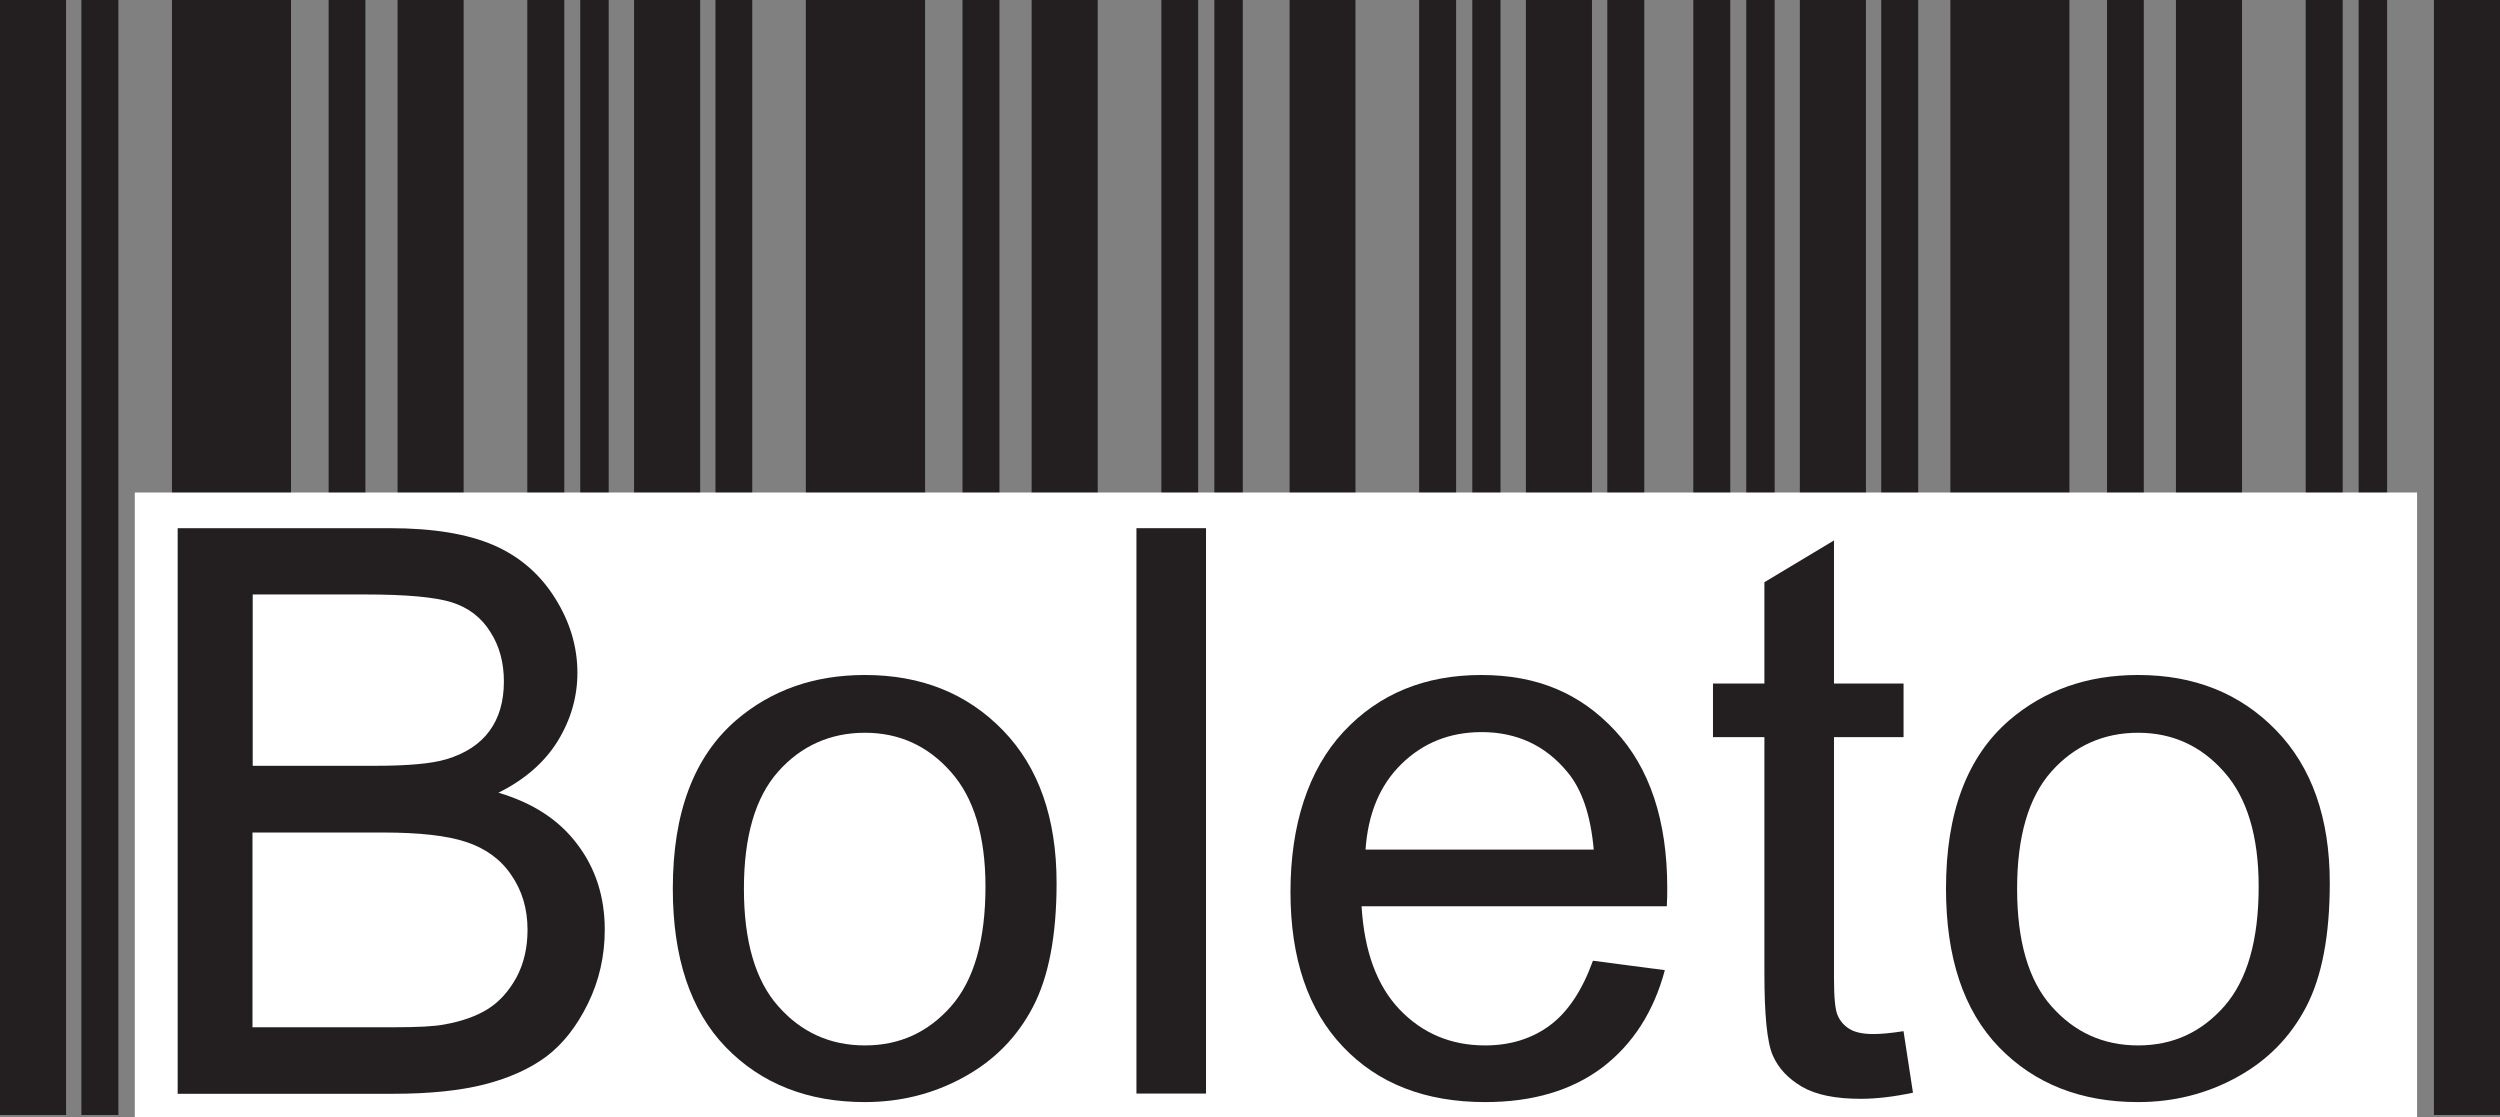
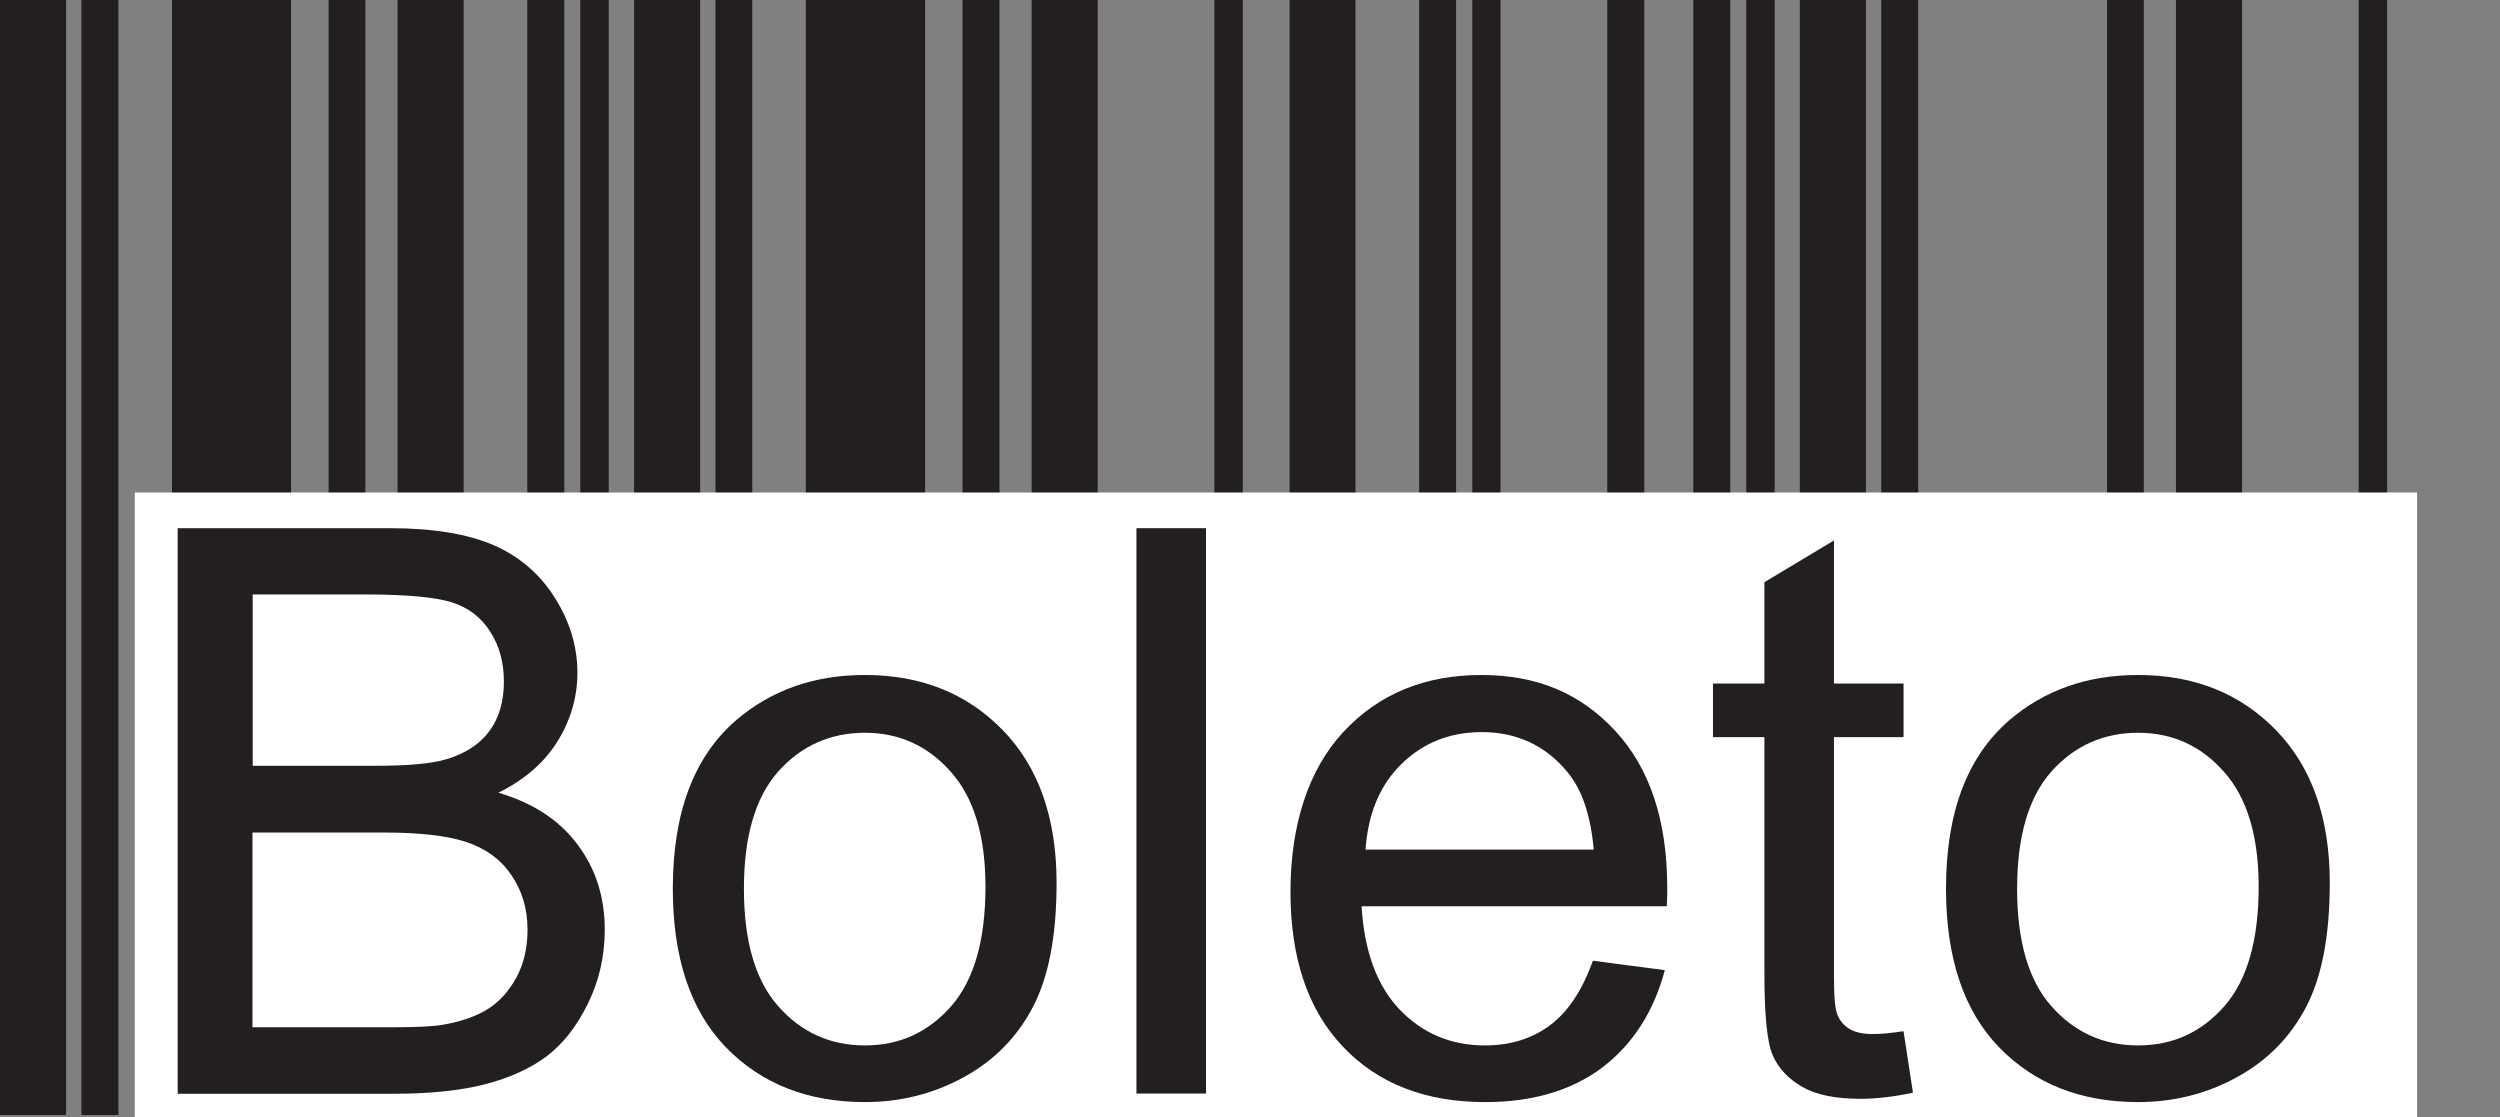
<svg xmlns="http://www.w3.org/2000/svg" id="Layer_2" viewBox="0 0 114.26 51.07">
  <rect x="0" y="0" width="114.26" height="51.07" fill="#808080" stroke="none" />
  <defs>
    <style>.cls-1{fill:#fff;}.cls-1,.cls-2{fill-rule:evenodd;}.cls-3,.cls-2{fill:#231f20;}</style>
  </defs>
  <g id="Layer_1-2">
    <polygon class="cls-2" points="7.86 0 13.3 0 13.3 50.96 7.86 50.96 7.86 0 7.86 0" />
    <polygon class="cls-2" points="15.02 0 16.7 0 16.7 50.96 15.02 50.96 15.02 0 15.02 0" />
    <polygon class="cls-2" points="18.17 0 21.19 0 21.19 50.96 18.17 50.96 18.17 0 18.17 0" />
    <polygon class="cls-2" points="24.1 0 25.79 0 25.79 50.96 24.1 50.96 24.1 0 24.1 0" />
    <polygon class="cls-2" points="26.52 0 27.82 0 27.82 50.96 26.52 50.96 26.52 0 26.52 0" />
    <polygon class="cls-2" points="3.72 0 5.41 0 5.41 50.96 3.72 50.96 3.72 0 3.72 0" />
    <polygon class="cls-2" points="0 0 3.02 0 3.02 50.96 0 50.96 0 0 0 0" />
    <polygon class="cls-2" points="36.83 0 42.28 0 42.28 50.96 36.83 50.96 36.83 0 36.83 0" />
    <polygon class="cls-2" points="43.99 0 45.68 0 45.68 50.96 43.99 50.96 43.99 0 43.99 0" />
    <polygon class="cls-2" points="47.15 0 50.17 0 50.17 50.96 47.15 50.96 47.15 0 47.15 0" />
-     <polygon class="cls-2" points="53.08 0 54.76 0 54.76 50.96 53.08 50.96 53.08 0 53.08 0" />
    <polygon class="cls-2" points="55.5 0 56.8 0 56.8 50.96 55.5 50.96 55.5 0 55.5 0" />
    <polygon class="cls-2" points="32.7 0 34.38 0 34.38 50.96 32.7 50.96 32.7 0 32.7 0" />
    <polygon class="cls-2" points="28.98 0 32 0 32 50.96 28.98 50.96 28.98 0 28.98 0" />
    <polygon class="cls-2" points="58.94 0 61.95 0 61.95 50.96 58.94 50.96 58.94 0 58.94 0" />
    <polygon class="cls-2" points="64.86 0 66.55 0 66.55 50.96 64.86 50.96 64.86 0 64.86 0" />
    <polygon class="cls-2" points="67.29 0 68.58 0 68.58 50.96 67.29 50.96 67.29 0 67.29 0" />
    <polygon class="cls-2" points="73.46 0 75.15 0 75.15 50.96 73.46 50.96 73.46 0 73.46 0" />
-     <polygon class="cls-2" points="69.74 0 72.76 0 72.76 50.96 69.74 50.96 69.74 0 69.74 0" />
    <polygon class="cls-2" points="77.39 0 79.08 0 79.08 50.96 77.39 50.96 77.39 0 77.39 0" />
    <polygon class="cls-2" points="79.81 0 81.11 0 81.11 50.96 79.81 50.96 79.81 0 79.81 0" />
    <polygon class="cls-2" points="85.98 0 87.67 0 87.67 50.96 85.98 50.96 85.98 0 85.98 0" />
    <polygon class="cls-2" points="82.26 0 85.28 0 85.28 50.96 82.26 50.96 82.26 0 82.26 0" />
-     <polygon class="cls-2" points="89.14 0 94.58 0 94.58 50.96 89.14 50.96 89.14 0 89.14 0" />
    <polygon class="cls-2" points="96.3 0 97.98 0 97.98 50.96 96.3 50.96 96.3 0 96.3 0" />
    <polygon class="cls-2" points="99.45 0 102.47 0 102.47 50.96 99.45 50.96 99.45 0 99.45 0" />
-     <polygon class="cls-2" points="105.38 0 107.07 0 107.07 50.96 105.38 50.96 105.38 0 105.38 0" />
    <polygon class="cls-2" points="107.8 0 109.1 0 109.1 50.96 107.8 50.96 107.8 0 107.8 0" />
-     <polygon class="cls-2" points="111.24 0 114.26 0 114.26 50.96 111.24 50.96 111.24 0 111.24 0" />
    <polygon class="cls-1" points="6.16 51.07 110.47 51.07 110.47 22.51 6.16 22.51 6.16 51.07 6.16 51.07" />
    <path class="cls-3" d="M8.12,49.98v-25.84h9.7c1.97,0,3.55.26,4.75.78,1.19.52,2.12,1.33,2.8,2.42.68,1.08,1.02,2.22,1.02,3.41,0,1.1-.3,2.14-.9,3.12-.6.97-1.5,1.76-2.71,2.36,1.56.46,2.77,1.24,3.6,2.35.84,1.1,1.26,2.41,1.26,3.91,0,1.21-.26,2.34-.77,3.38-.51,1.04-1.14,1.84-1.89,2.41-.75.56-1.7.99-2.83,1.28-1.14.29-2.53.43-4.17.43h-9.86ZM11.55,35h5.59c1.52,0,2.6-.1,3.26-.3.87-.26,1.53-.69,1.97-1.29.44-.6.66-1.35.66-2.26,0-.86-.2-1.62-.62-2.27-.41-.66-1-1.11-1.76-1.35-.76-.24-2.08-.36-3.93-.36h-5.17v7.83h0ZM11.55,46.95h6.44c1.11,0,1.88-.04,2.33-.13.78-.14,1.44-.37,1.97-.7s.96-.81,1.31-1.44c.34-.63.51-1.36.51-2.18,0-.97-.25-1.8-.75-2.52-.49-.72-1.18-1.21-2.06-1.5-.87-.29-2.14-.43-3.78-.43h-5.98v8.91h0Z" />
    <path class="cls-3" d="M30.75,40.61c0-3.46.96-6.02,2.89-7.69,1.61-1.38,3.57-2.07,5.89-2.07,2.57,0,4.67.84,6.31,2.53,1.63,1.68,2.45,4.01,2.45,6.97,0,2.41-.36,4.29-1.08,5.67-.72,1.38-1.77,2.45-3.16,3.21-1.38.76-2.89,1.14-4.52,1.14-2.62,0-4.74-.84-6.36-2.51-1.62-1.68-2.42-4.1-2.42-7.25h0ZM34,40.62c0,2.39.52,4.19,1.57,5.37,1.05,1.19,2.37,1.79,3.96,1.79s2.89-.6,3.94-1.79c1.05-1.2,1.57-3.02,1.57-5.47,0-2.31-.53-4.06-1.58-5.24-1.05-1.19-2.36-1.79-3.93-1.79s-2.91.59-3.96,1.77c-1.05,1.18-1.57,2.97-1.57,5.36h0Z" />
    <polygon class="cls-3" points="51.94 49.98 51.94 24.14 55.12 24.14 55.12 49.98 51.94 49.98 51.94 49.98" />
    <path class="cls-3" d="M72.81,43.91l3.28.43c-.51,1.91-1.47,3.39-2.86,4.45-1.4,1.05-3.18,1.58-5.35,1.58-2.73,0-4.9-.84-6.5-2.53-1.6-1.68-2.4-4.04-2.4-7.08s.81-5.58,2.42-7.31c1.62-1.74,3.72-2.6,6.3-2.6s4.54.85,6.12,2.55c1.58,1.7,2.38,4.1,2.38,7.18,0,.19,0,.47-.02.84h-13.95c.12,2.05.7,3.63,1.74,4.72,1.04,1.09,2.35,1.64,3.9,1.64,1.16,0,2.15-.31,2.97-.92.82-.61,1.47-1.59,1.96-2.94h0ZM62.41,38.83h10.43c-.14-1.58-.54-2.75-1.2-3.54-1-1.22-2.32-1.83-3.92-1.83-1.46,0-2.68.49-3.67,1.46-.99.97-1.53,2.28-1.64,3.92h0Z" />
    <path class="cls-3" d="M87,47.14l.43,2.8c-.89.19-1.69.28-2.39.28-1.15,0-2.04-.18-2.68-.55-.63-.37-1.08-.84-1.34-1.44-.26-.6-.38-1.85-.38-3.75v-10.79h-2.35v-2.45h2.35v-4.63l3.18-1.91v6.54h3.18v2.45h-3.18v10.97c0,.91.05,1.49.17,1.75.11.26.29.46.54.62.25.15.61.23,1.08.23.35,0,.81-.04,1.38-.13h0Z" />
    <path class="cls-3" d="M88.94,40.61c0-3.46.96-6.02,2.89-7.69,1.61-1.38,3.57-2.07,5.89-2.07,2.57,0,4.67.84,6.31,2.53,1.63,1.68,2.45,4.01,2.45,6.97,0,2.41-.36,4.29-1.08,5.67-.72,1.38-1.77,2.45-3.16,3.21-1.38.76-2.89,1.14-4.52,1.14-2.62,0-4.74-.84-6.36-2.51-1.62-1.68-2.42-4.1-2.42-7.25h0ZM92.19,40.62c0,2.39.52,4.19,1.57,5.37,1.05,1.19,2.37,1.79,3.96,1.79s2.89-.6,3.94-1.79c1.05-1.2,1.57-3.02,1.57-5.47,0-2.31-.53-4.06-1.58-5.24-1.05-1.19-2.36-1.79-3.93-1.79s-2.91.59-3.96,1.77c-1.05,1.18-1.57,2.97-1.57,5.36h0Z" />
  </g>
</svg>